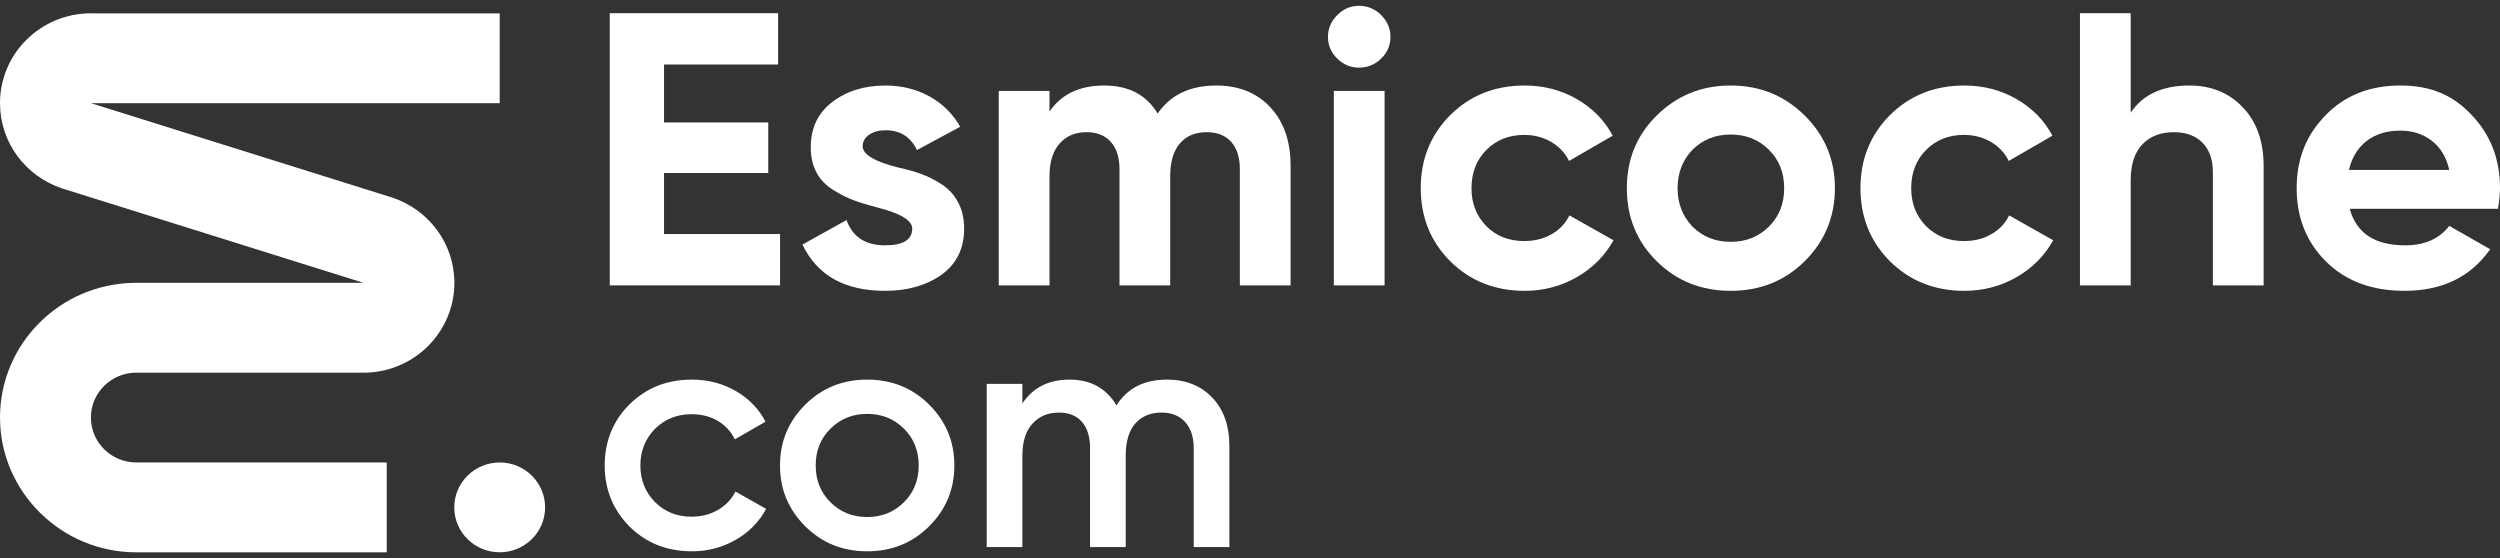
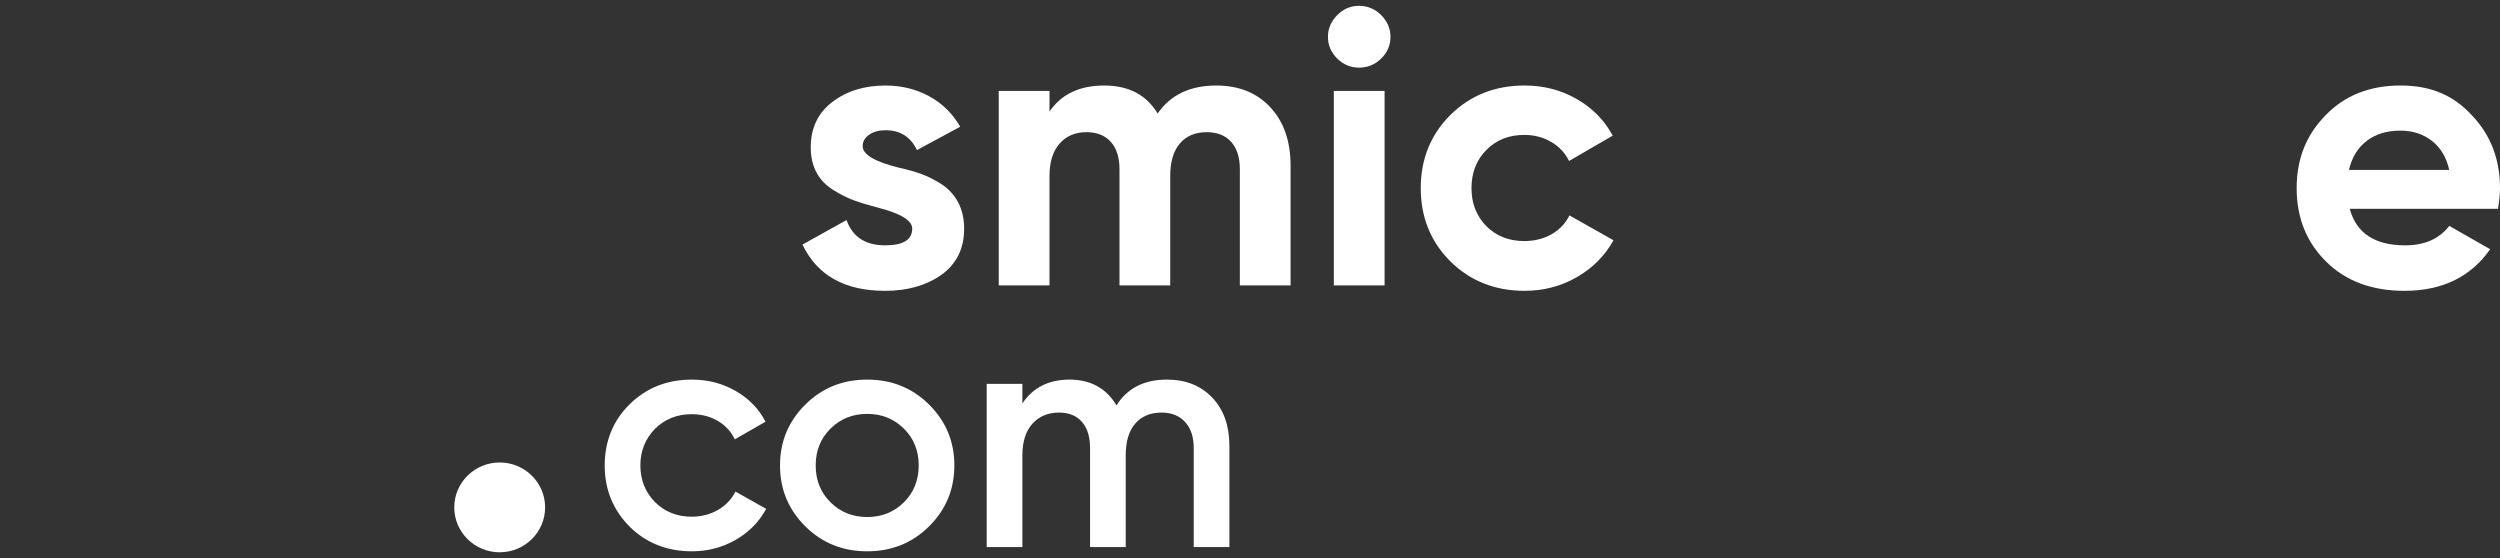
<svg xmlns="http://www.w3.org/2000/svg" width="215" height="48" viewBox="0 0 215 48" fill="none">
  <rect x="0" y="0" width="215" height="48" fill="#333333" stroke="none" />
-   <path d="M57.107 14.879V20.128H67.086V24.543H52.44V1.135H66.916V5.549H57.107V10.532H66.071V14.879H57.107Z" fill="white" />
  <path d="M74.189 12.572C74.189 13.285 75.215 13.898 77.267 14.411C77.989 14.567 78.642 14.751 79.228 14.963C79.815 15.175 80.407 15.476 81.005 15.865C81.602 16.256 82.07 16.774 82.408 17.421C82.746 18.067 82.916 18.814 82.916 19.661C82.916 21.378 82.261 22.704 80.954 23.641C79.646 24.555 78.034 25.012 76.117 25.012C72.644 25.012 70.277 23.685 69.013 21.033L72.802 18.925C73.321 20.375 74.425 21.099 76.117 21.099C77.673 21.099 78.451 20.62 78.451 19.661C78.451 18.948 77.425 18.335 75.373 17.822C74.607 17.622 73.953 17.421 73.411 17.22C72.87 17.02 72.284 16.724 71.653 16.333C71.022 15.944 70.542 15.442 70.215 14.829C69.888 14.216 69.725 13.497 69.725 12.672C69.725 11.022 70.334 9.73 71.551 8.793C72.791 7.834 74.325 7.355 76.151 7.355C77.526 7.355 78.778 7.662 79.906 8.275C81.034 8.888 81.923 9.763 82.578 10.899L78.857 12.906C78.316 11.768 77.414 11.2 76.151 11.2C75.588 11.2 75.12 11.329 74.748 11.585C74.376 11.842 74.189 12.171 74.189 12.572Z" fill="white" />
  <path d="M104.597 7.355C106.537 7.355 108.086 7.979 109.249 9.227C110.409 10.476 110.99 12.148 110.99 14.243V24.543H106.627V14.545C106.627 13.541 106.378 12.76 105.883 12.204C105.386 11.646 104.687 11.367 103.785 11.367C102.793 11.367 102.02 11.691 101.469 12.338C100.915 12.984 100.639 13.92 100.639 15.147V24.543H96.276V14.545C96.276 13.541 96.028 12.76 95.532 12.204C95.036 11.646 94.336 11.367 93.435 11.367C92.465 11.367 91.693 11.697 91.118 12.354C90.543 13.012 90.256 13.943 90.256 15.147V24.543H85.892V7.823H90.256V9.596C91.271 8.102 92.838 7.355 94.957 7.355C97.076 7.355 98.588 8.158 99.557 9.763C100.662 8.158 102.342 7.355 104.597 7.355Z" fill="white" />
  <path d="M116.875 5.816C116.154 5.816 115.527 5.555 114.998 5.03C114.468 4.508 114.204 3.888 114.204 3.175C114.204 2.462 114.468 1.838 114.998 1.303C115.527 0.768 116.154 0.5 116.875 0.5C117.596 0.5 118.256 0.768 118.787 1.303C119.316 1.838 119.581 2.461 119.581 3.175C119.581 3.889 119.316 4.508 118.787 5.03C118.256 5.555 117.619 5.816 116.875 5.816ZM119.074 24.543H114.71V7.823H119.074V24.543Z" fill="white" />
  <path d="M131.115 25.011C128.568 25.011 126.436 24.164 124.723 22.47C123.032 20.776 122.185 18.68 122.185 16.183C122.185 13.685 123.031 11.591 124.723 9.896C126.436 8.202 128.568 7.354 131.115 7.354C132.762 7.354 134.261 7.744 135.614 8.525C136.967 9.305 137.994 10.353 138.692 11.669L134.938 13.842C134.6 13.152 134.086 12.605 133.399 12.204C132.711 11.803 131.939 11.602 131.082 11.602C129.774 11.602 128.691 12.031 127.835 12.889C126.977 13.747 126.549 14.845 126.549 16.183C126.549 17.521 126.977 18.569 127.835 19.46C128.691 20.308 129.774 20.731 131.082 20.731C131.962 20.731 132.744 20.537 133.433 20.145C134.12 19.756 134.633 19.215 134.971 18.524L138.76 20.664C138.016 22.001 136.962 23.06 135.598 23.841C134.233 24.621 132.739 25.011 131.115 25.011Z" fill="white" />
-   <path d="M155.198 22.47C153.485 24.164 151.365 25.011 148.839 25.011C146.313 25.011 144.194 24.164 142.48 22.47C140.766 20.776 139.909 18.68 139.909 16.183C139.909 13.685 140.766 11.624 142.48 9.93C144.217 8.213 146.336 7.354 148.839 7.354C151.342 7.354 153.462 8.213 155.198 9.93C156.935 11.646 157.803 13.731 157.803 16.183C157.803 18.635 156.935 20.753 155.198 22.47ZM145.559 19.494C146.438 20.364 147.532 20.798 148.839 20.798C150.147 20.798 151.242 20.364 152.121 19.494C153 18.625 153.439 17.521 153.439 16.183C153.439 14.846 153 13.742 152.121 12.873C151.241 12.004 150.147 11.569 148.839 11.569C147.531 11.569 146.438 12.004 145.559 12.873C144.701 13.764 144.273 14.868 144.273 16.183C144.273 17.498 144.701 18.602 145.559 19.494Z" fill="white" />
-   <path d="M168.93 25.011C166.383 25.011 164.251 24.164 162.538 22.47C160.847 20.776 160 18.68 160 16.183C160 13.685 160.846 11.591 162.538 9.896C164.251 8.202 166.383 7.354 168.93 7.354C170.577 7.354 172.076 7.744 173.43 8.525C174.782 9.305 175.809 10.353 176.507 11.669L172.753 13.842C172.415 13.152 171.901 12.605 171.214 12.204C170.526 11.803 169.754 11.602 168.897 11.602C167.589 11.602 166.506 12.031 165.65 12.889C164.792 13.747 164.364 14.845 164.364 16.183C164.364 17.521 164.792 18.569 165.65 19.46C166.506 20.308 167.589 20.731 168.897 20.731C169.777 20.731 170.559 20.537 171.248 20.145C171.935 19.756 172.448 19.215 172.787 18.524L176.575 20.664C175.831 22.001 174.777 23.06 173.413 23.841C172.048 24.621 170.554 25.011 168.93 25.011Z" fill="white" />
-   <path d="M188.278 7.355C190.151 7.355 191.672 7.968 192.845 9.195C194.063 10.443 194.672 12.137 194.672 14.277V24.543H190.308V14.813C190.308 13.72 190.009 12.873 189.411 12.271C188.814 11.669 187.996 11.368 186.96 11.368C185.809 11.368 184.901 11.719 184.237 12.421C183.571 13.123 183.239 14.155 183.239 15.514V24.543H178.875V1.135H183.239V9.696C184.276 8.136 185.956 7.355 188.278 7.355Z" fill="white" />
  <path d="M214.83 17.956H202.079C202.642 20.051 204.232 21.099 206.848 21.099C208.517 21.099 209.779 20.542 210.636 19.427L214.154 21.433C212.485 23.819 210.028 25.011 206.78 25.011C203.984 25.011 201.741 24.176 200.05 22.503C198.358 20.831 197.512 18.724 197.512 16.183C197.512 13.641 198.347 11.591 200.015 9.896C201.661 8.202 203.804 7.354 206.442 7.354C209.08 7.354 210.986 8.202 212.565 9.896C214.188 11.591 215 13.686 215 16.183C215 16.651 214.943 17.242 214.83 17.956ZM202.011 14.612H210.636C210.388 13.519 209.887 12.684 209.131 12.103C208.375 11.524 207.479 11.234 206.442 11.234C205.27 11.234 204.3 11.53 203.533 12.12C202.767 12.711 202.259 13.542 202.011 14.612Z" fill="white" />
  <path d="M59.501 47.412C57.361 47.412 55.572 46.701 54.134 45.278C52.714 43.837 52.004 42.088 52.004 40.029C52.004 37.969 52.714 36.184 54.134 34.78C55.572 33.357 57.361 32.646 59.501 32.646C60.883 32.646 62.141 32.974 63.278 33.628C64.414 34.284 65.265 35.163 65.833 36.267L63.193 37.784C62.87 37.11 62.383 36.582 61.73 36.197C61.077 35.813 60.325 35.622 59.472 35.622C58.223 35.622 57.172 36.043 56.321 36.885C55.487 37.746 55.072 38.794 55.072 40.029C55.072 41.264 55.487 42.312 56.321 43.173C57.172 44.016 58.223 44.436 59.472 44.436C60.305 44.436 61.058 44.245 61.73 43.861C62.401 43.477 62.909 42.948 63.249 42.275L65.889 43.763C65.283 44.885 64.408 45.775 63.264 46.429C62.118 47.084 60.864 47.412 59.501 47.412Z" fill="white" />
  <path d="M74.578 47.412C72.478 47.412 70.707 46.701 69.269 45.278C67.811 43.837 67.082 42.088 67.082 40.029C67.082 37.969 67.811 36.221 69.269 34.78C70.707 33.357 72.478 32.646 74.578 32.646C76.679 32.646 78.449 33.357 79.888 34.78C81.346 36.221 82.075 37.97 82.075 40.029C82.075 42.087 81.346 43.837 79.888 45.278C78.449 46.701 76.68 47.412 74.578 47.412ZM70.15 40.029C70.15 41.302 70.575 42.359 71.427 43.201C72.279 44.044 73.329 44.465 74.579 44.465C75.828 44.465 76.879 44.044 77.731 43.201C78.582 42.359 79.008 41.302 79.008 40.029C79.008 38.755 78.582 37.699 77.731 36.857C76.879 36.015 75.828 35.594 74.579 35.594C73.329 35.594 72.279 36.015 71.427 36.857C70.575 37.699 70.15 38.756 70.15 40.029Z" fill="white" />
  <path d="M100.36 32.646C101.968 32.646 103.265 33.161 104.25 34.19C105.234 35.22 105.727 36.604 105.727 38.345V47.047H102.66V38.541C102.66 37.586 102.414 36.838 101.922 36.295C101.429 35.753 100.758 35.481 99.906 35.481C98.94 35.481 98.183 35.795 97.635 36.421C97.086 37.049 96.811 37.97 96.811 39.187V47.047H93.745V38.541C93.745 37.568 93.513 36.815 93.049 36.282C92.585 35.748 91.928 35.482 91.076 35.482C90.128 35.482 89.367 35.8 88.79 36.436C88.213 37.072 87.924 37.99 87.924 39.187V47.047H84.857V33.011H87.924V34.696C88.832 33.33 90.185 32.646 91.984 32.646C93.783 32.646 95.145 33.386 96.017 34.865C96.944 33.386 98.391 32.646 100.36 32.646Z" fill="white" />
  <path d="M42.973 39.773C40.816 39.773 39.067 41.502 39.067 43.635C39.067 45.768 40.816 47.497 42.973 47.497C45.13 47.497 46.88 45.768 46.88 43.635C46.88 41.502 45.13 39.773 42.973 39.773Z" fill="white" />
-   <path d="M11.724 32.048H31.116C31.163 32.049 31.211 32.051 31.258 32.051C35.576 32.051 39.076 28.591 39.076 24.323C39.076 20.923 36.854 18.038 33.767 17.004C33.767 17.003 33.768 17.003 33.768 17.002C33.73 16.99 33.693 16.978 33.655 16.967C33.615 16.954 33.576 16.941 33.537 16.93C27.448 15.022 21.36 13.115 15.271 11.208C12.788 10.43 10.304 9.652 7.821 8.874H42.974V1.154H8.195C8.07 1.148 7.944 1.145 7.817 1.145C3.5 1.145 0 4.604 0 8.873C0 12.272 2.22 15.156 5.305 16.191C5.305 16.192 5.305 16.192 5.304 16.193C5.343 16.205 5.381 16.217 5.419 16.229C5.46 16.241 5.501 16.254 5.541 16.267C11.629 18.174 17.717 20.081 23.805 21.988C26.288 22.766 28.771 23.544 31.255 24.322C31.259 24.322 31.264 24.323 31.268 24.323H31.255V24.322C24.697 24.322 18.139 24.323 11.581 24.323C5.172 24.399 0 29.556 0 35.91C0 42.264 5.249 47.5 11.723 47.5C11.763 47.5 11.803 47.498 11.843 47.498H33.259V39.771H11.724C9.566 39.771 7.818 38.042 7.818 35.91C7.818 33.777 9.567 32.048 11.724 32.048Z" fill="white" />
</svg>